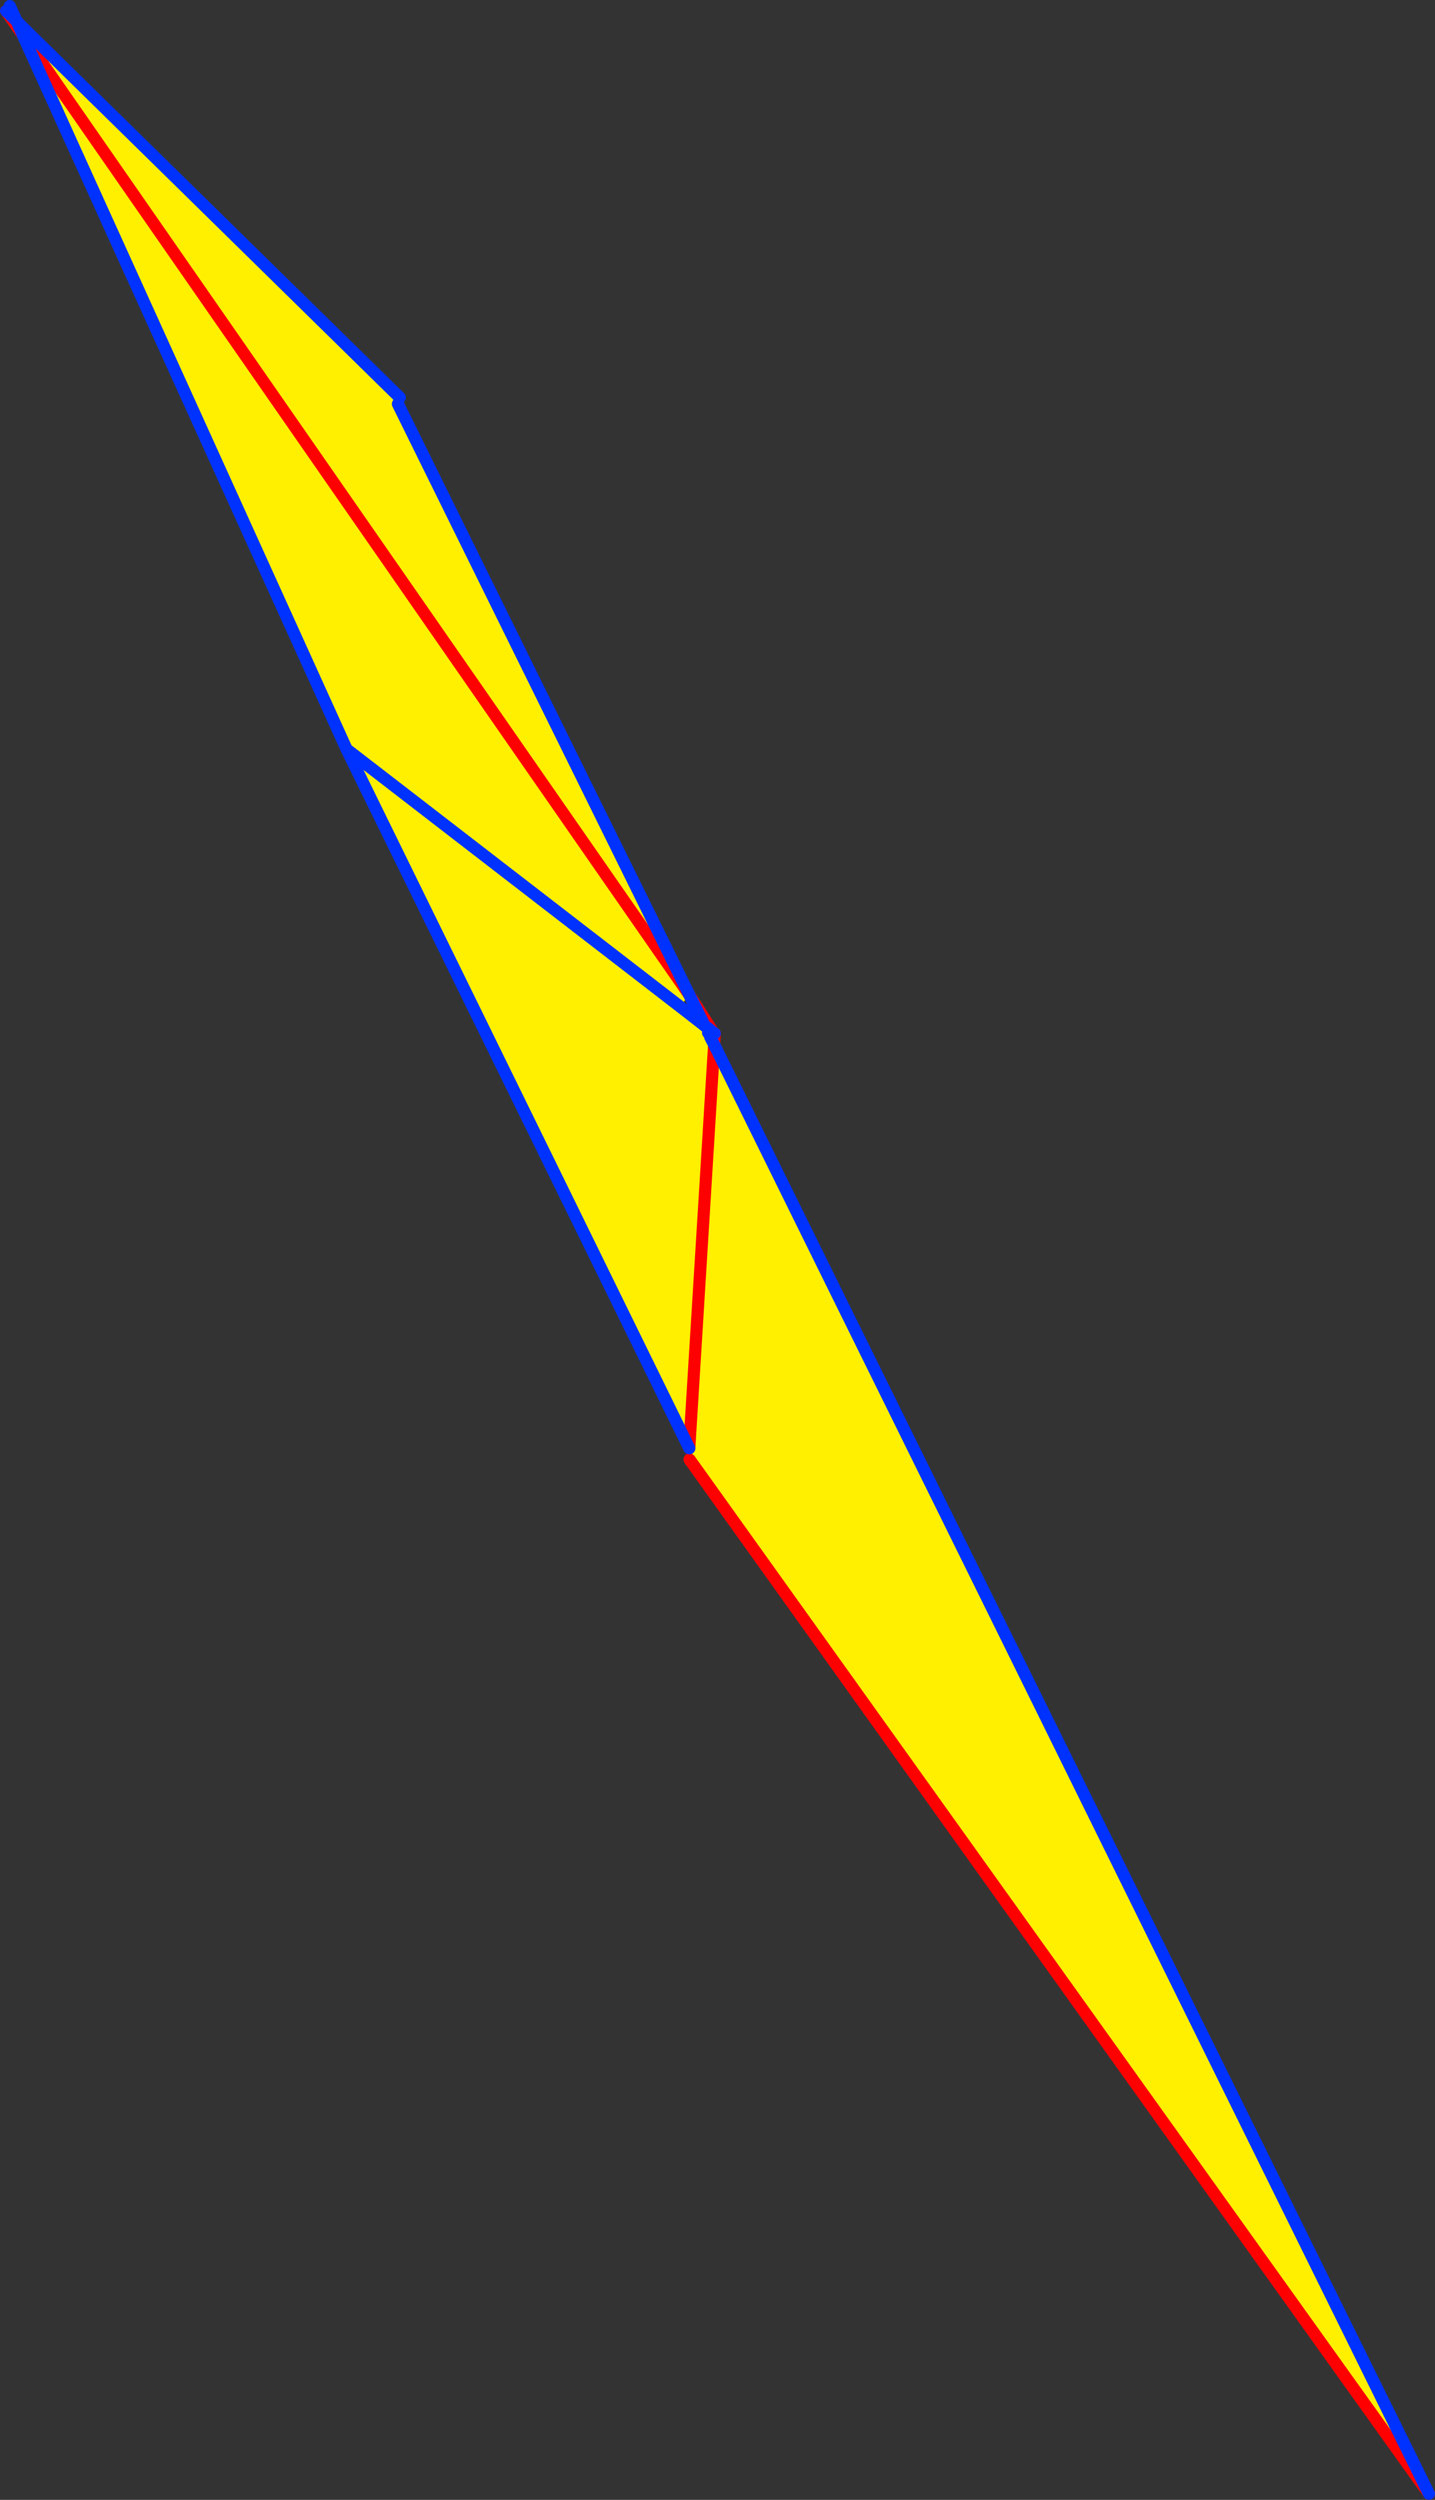
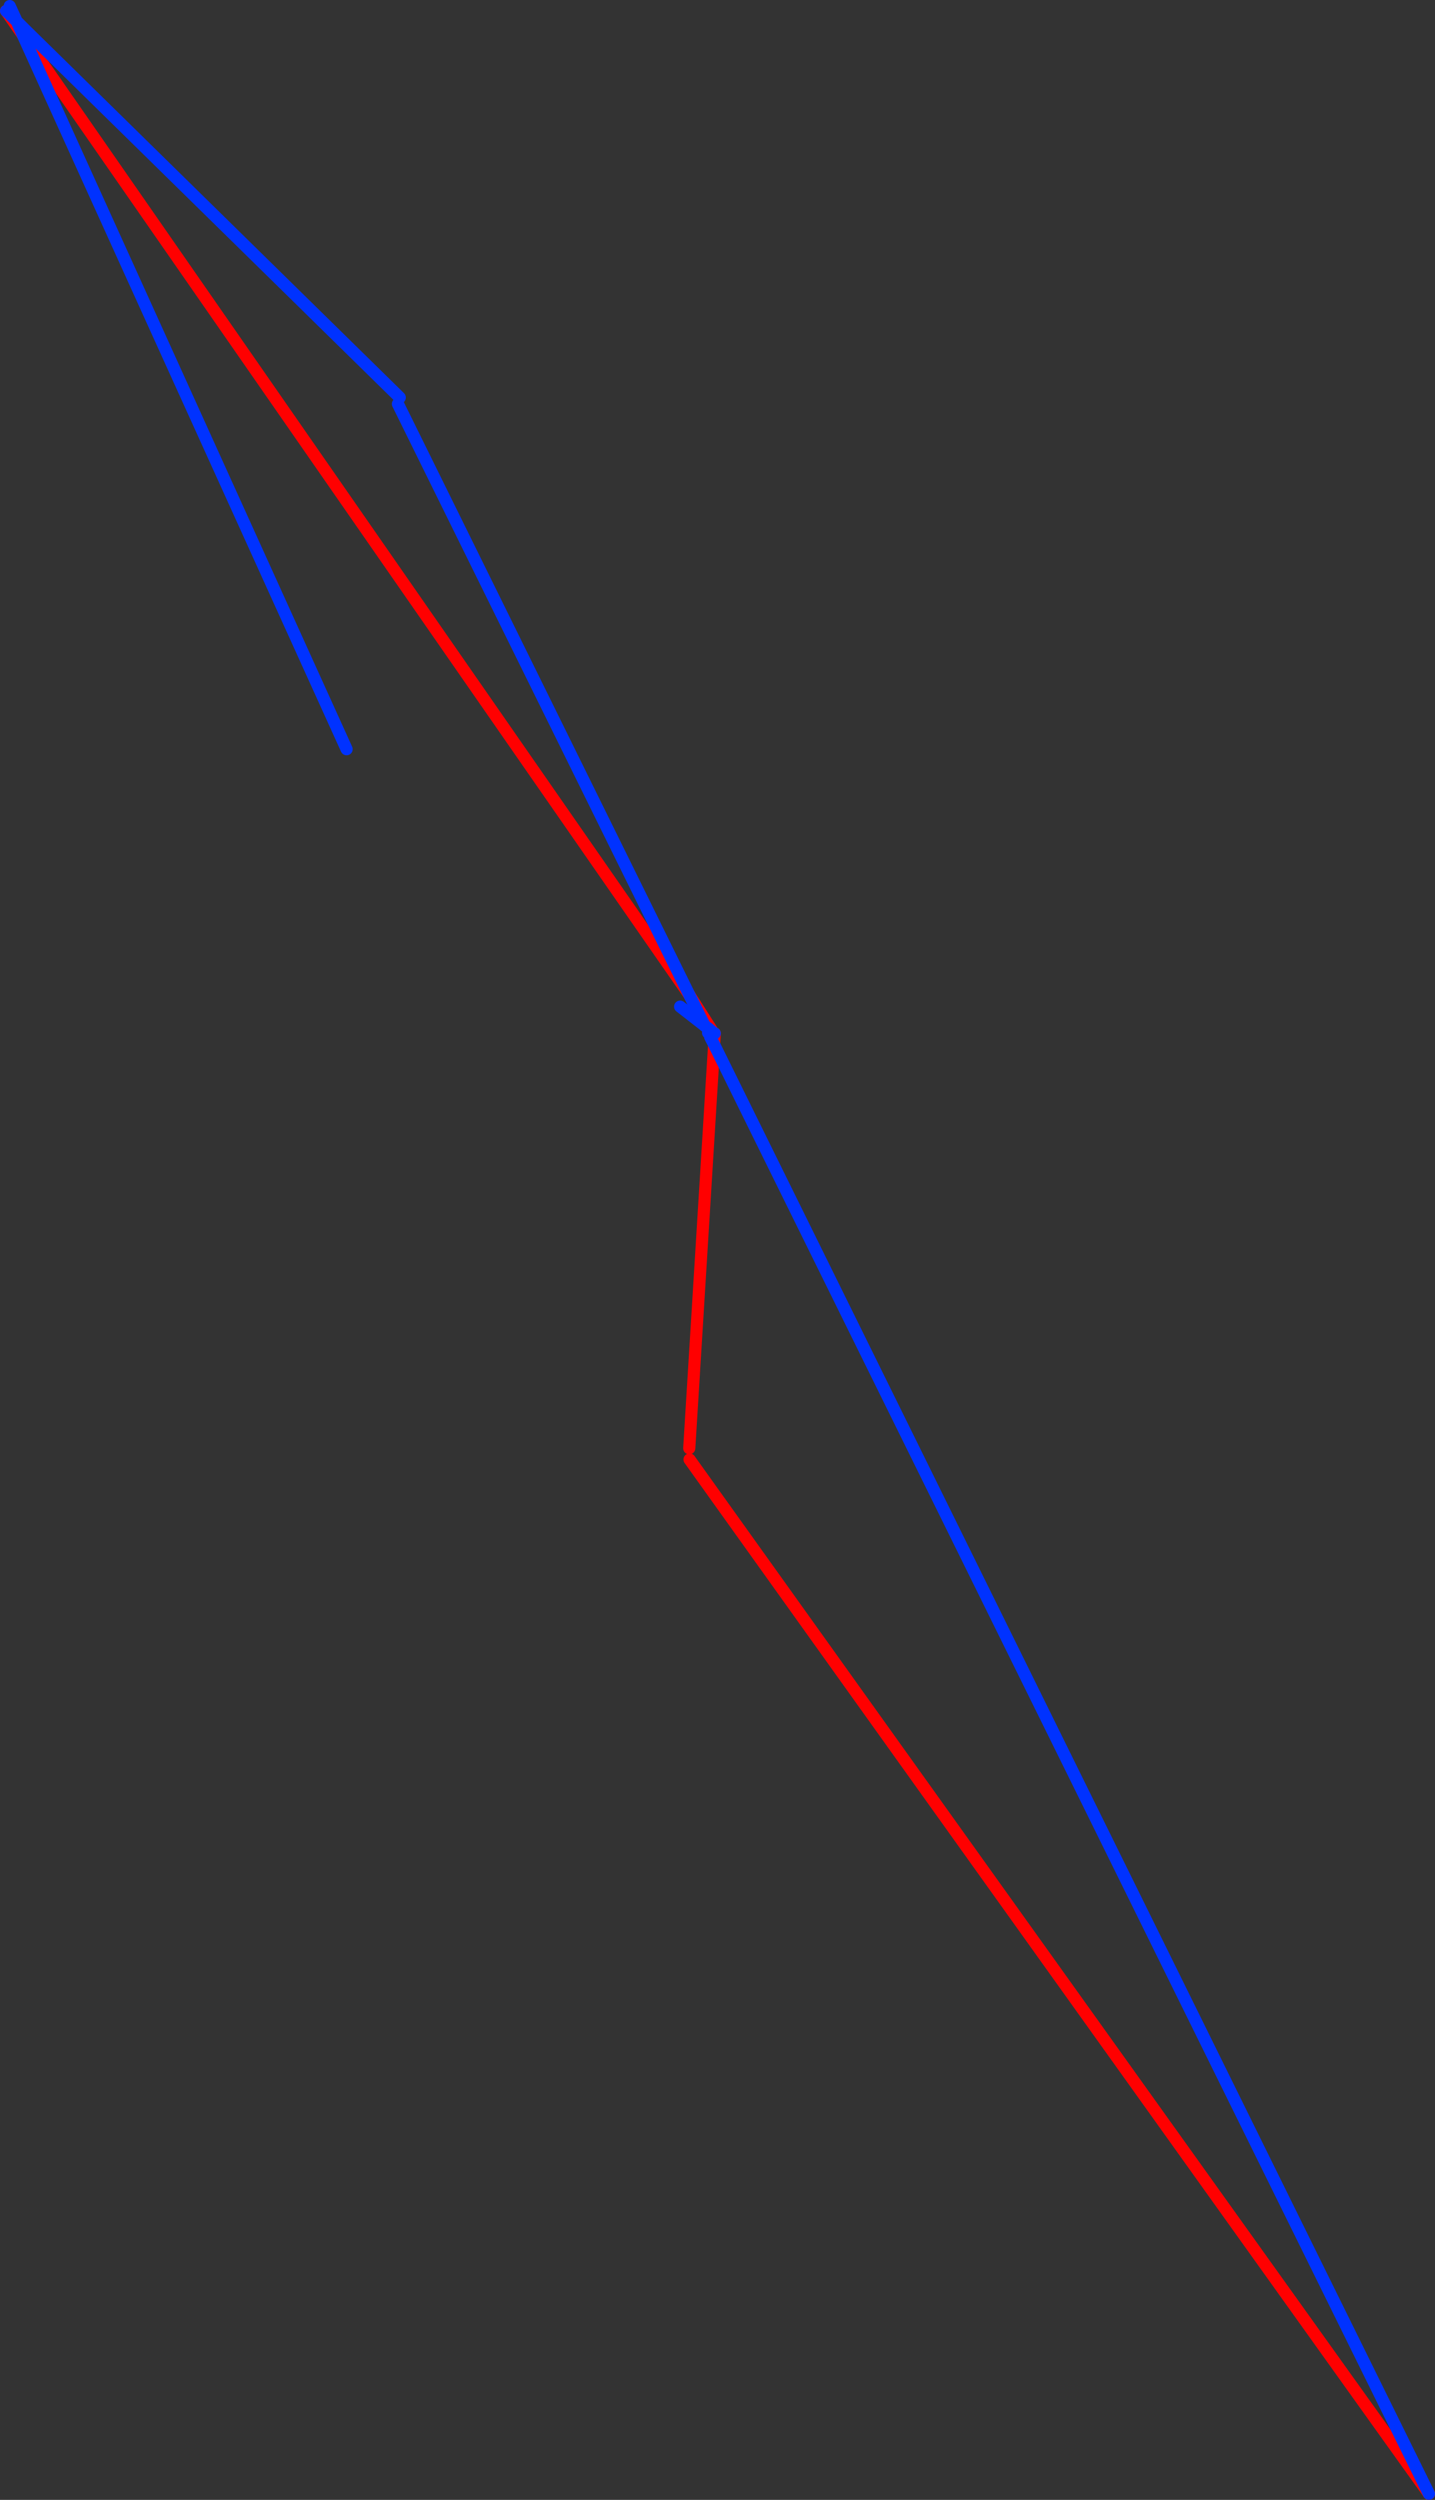
<svg xmlns="http://www.w3.org/2000/svg" height="411.25px" width="236.2px">
  <rect width="100%" height="100%" fill="#333333" stroke="none" />
  <g transform="matrix(1.0, 0.0, 0.0, 1.0, -225.4, -89.8)">
-     <path d="M342.05 259.85 L341.95 259.7 342.35 259.55 342.55 259.6 342.3 260.35 342.05 259.85" fill="#ffffff" fill-rule="evenodd" stroke="none" />
-     <path d="M341.95 259.7 L342.05 259.85 342.45 260.7 342.95 261.65 338.85 328.05 342.95 261.65 460.6 500.05 338.9 329.9 338.85 328.05 282.45 213.05 337.35 255.4 282.45 213.05 229.15 95.55 229.8 94.95 291.2 155.2 290.9 156.25 338.85 253.45 337.35 255.4 341.95 259.7 M229.15 95.55 L338.85 253.45 229.15 95.55" fill="#fff000" fill-rule="evenodd" stroke="none" />
    <path d="M342.55 259.6 L342.35 259.55 M338.85 328.05 L342.95 261.65 343.05 259.8 342.55 259.6 M342.8 259.65 L338.85 253.45 229.15 95.55 226.4 91.6 M460.6 500.05 L338.9 329.9" fill="none" stroke="#ff0000" stroke-linecap="round" stroke-linejoin="round" stroke-width="2.0" />
-     <path d="M342.3 260.35 L342.55 259.6 M342.35 259.55 L341.95 259.7 M337.35 255.4 L282.45 213.05 338.85 328.05 M341.95 258.95 L342.8 259.65 343.05 259.8 M337.35 255.4 L341.4 258.55 M229.8 94.95 L228.15 93.3 229.15 95.55 282.45 213.05 M229.8 94.95 L291.2 155.2 M226.4 91.6 L228.15 93.3 227.0 90.8" fill="none" stroke="#0032ff" stroke-linecap="round" stroke-linejoin="round" stroke-width="2.0" />
+     <path d="M342.3 260.35 L342.55 259.6 M342.35 259.55 L341.95 259.7 M337.35 255.4 M341.95 258.95 L342.8 259.65 343.05 259.8 M337.35 255.4 L341.4 258.55 M229.8 94.95 L228.15 93.3 229.15 95.55 282.45 213.05 M229.8 94.95 L291.2 155.2 M226.4 91.6 L228.15 93.3 227.0 90.8" fill="none" stroke="#0032ff" stroke-linecap="round" stroke-linejoin="round" stroke-width="2.0" />
    <path d="M342.95 261.65 L342.45 260.7 342.3 260.35 M338.85 253.45 L341.4 258.55 341.95 258.95 M290.9 156.25 L338.85 253.45 M342.95 261.65 L460.6 500.05" fill="none" stroke="#0032ff" stroke-linecap="round" stroke-linejoin="round" stroke-width="2.0" />
  </g>
</svg>